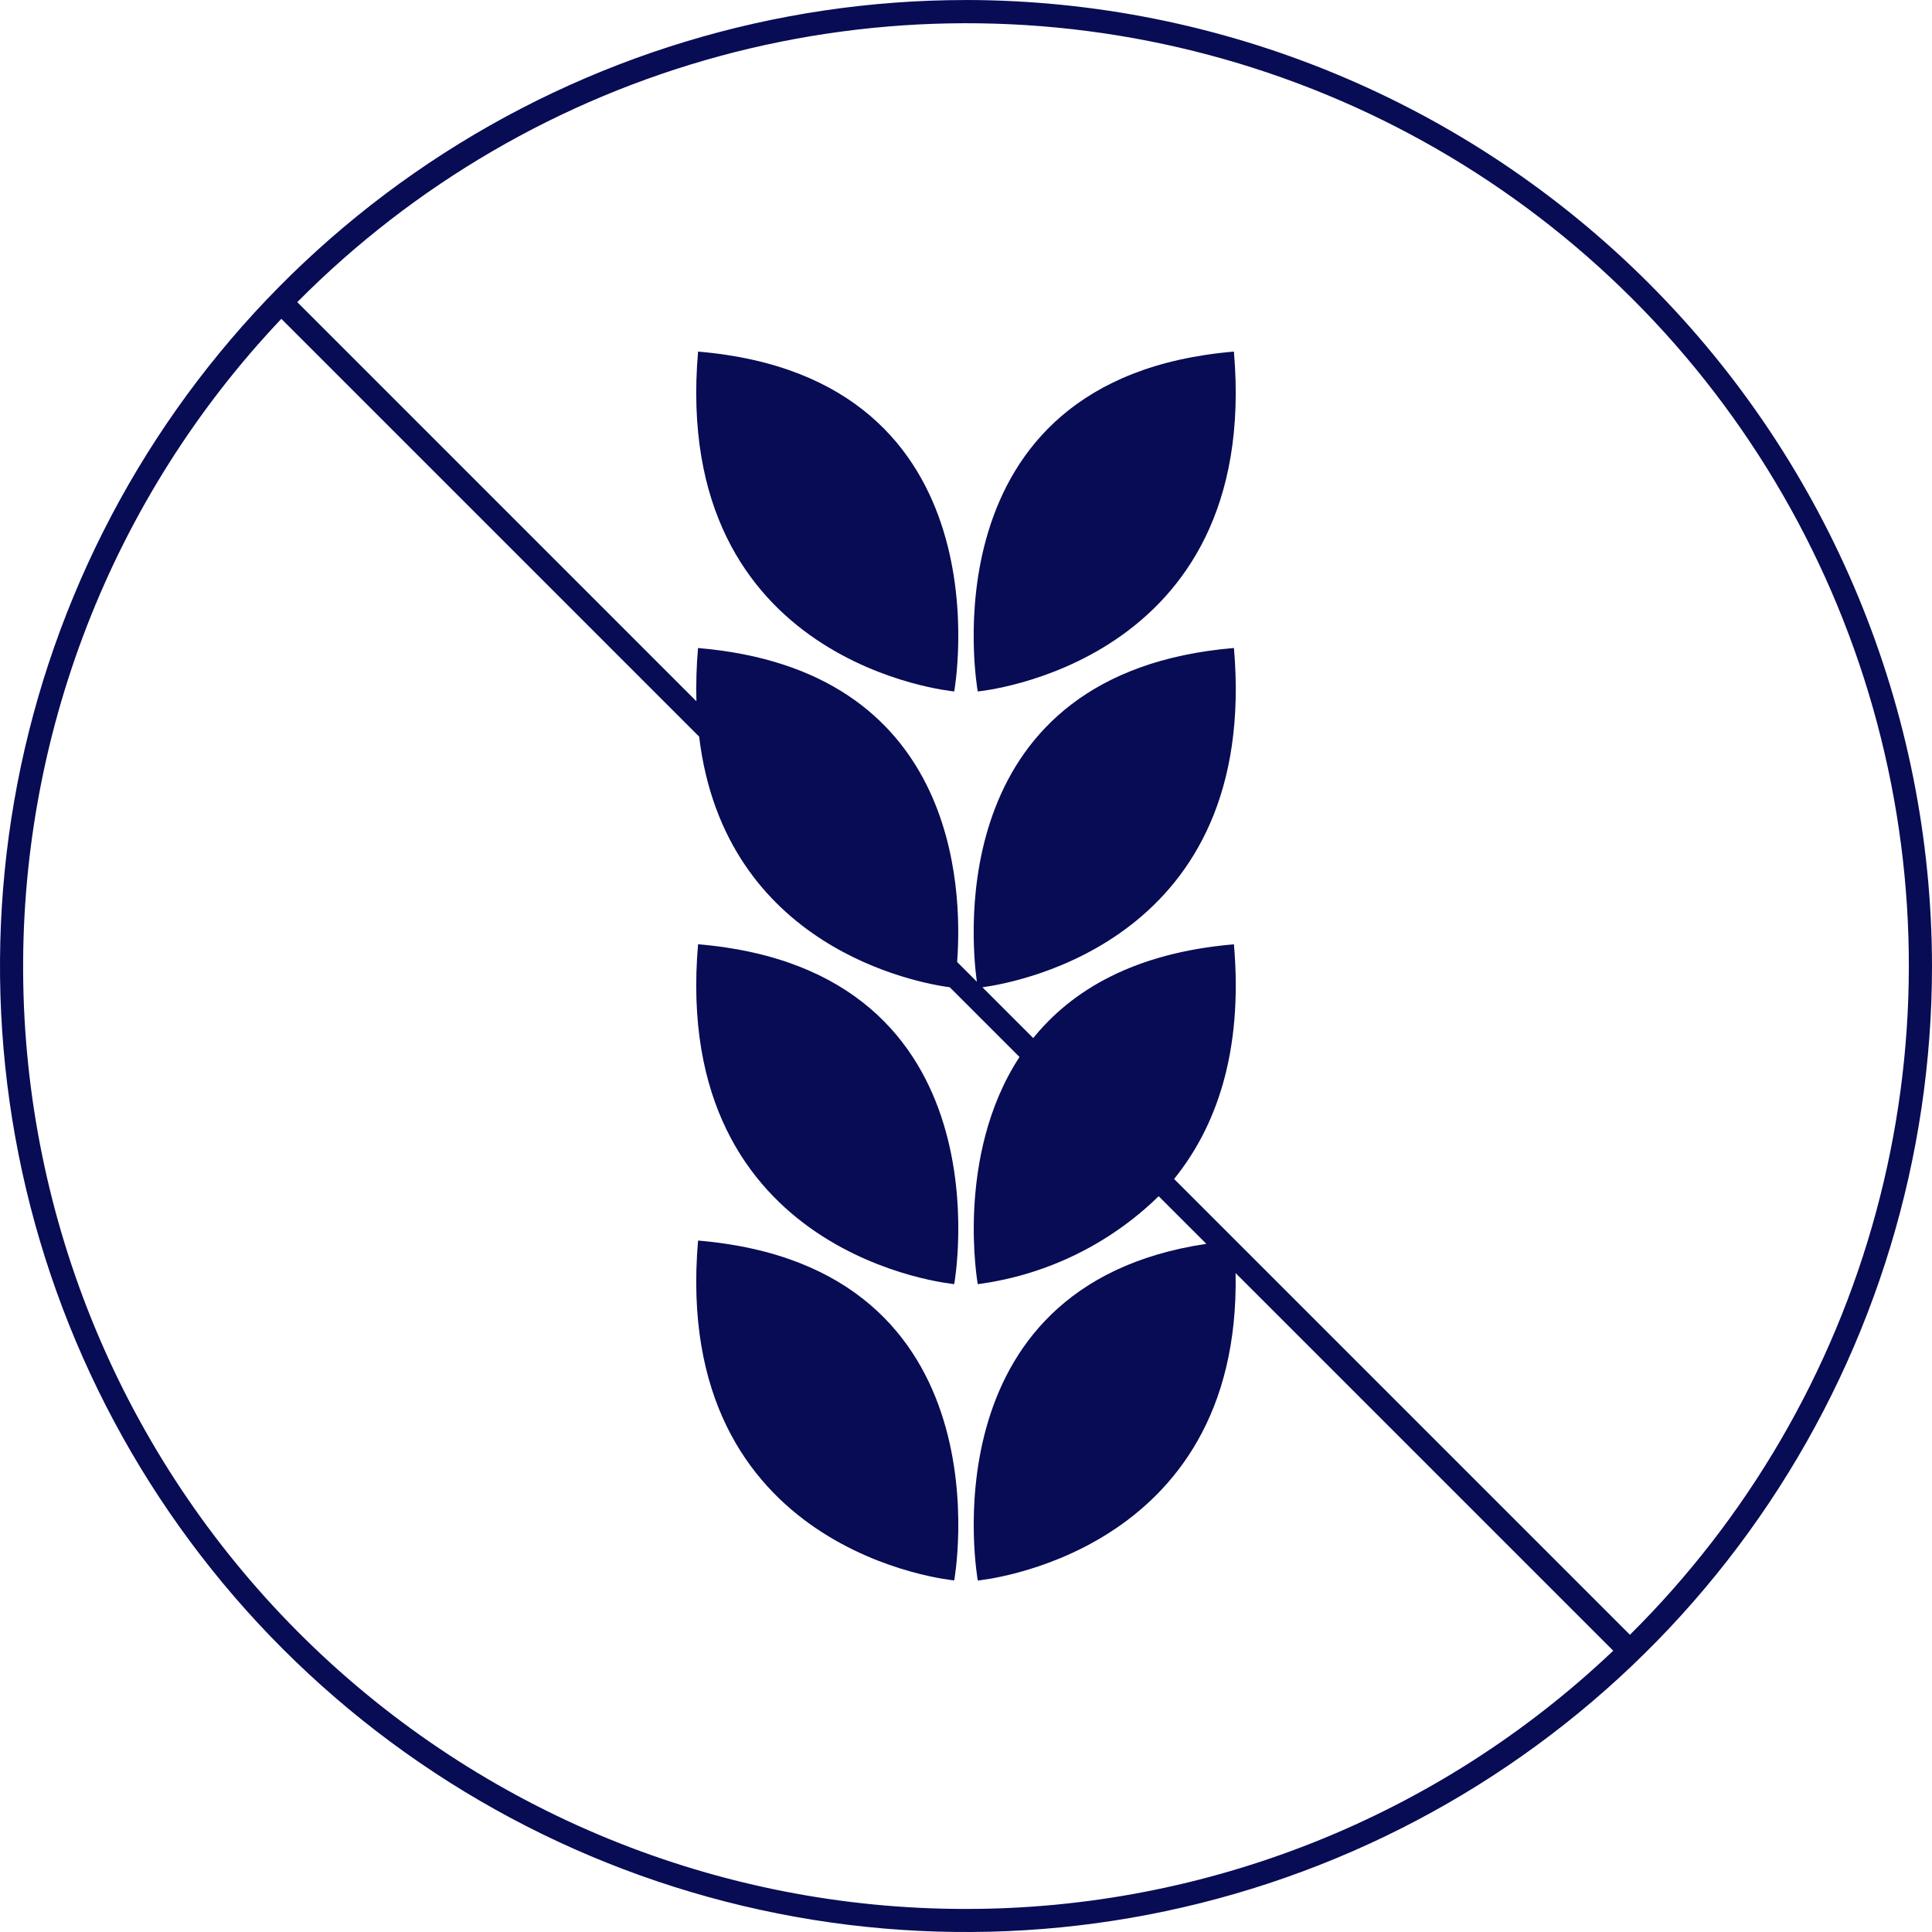
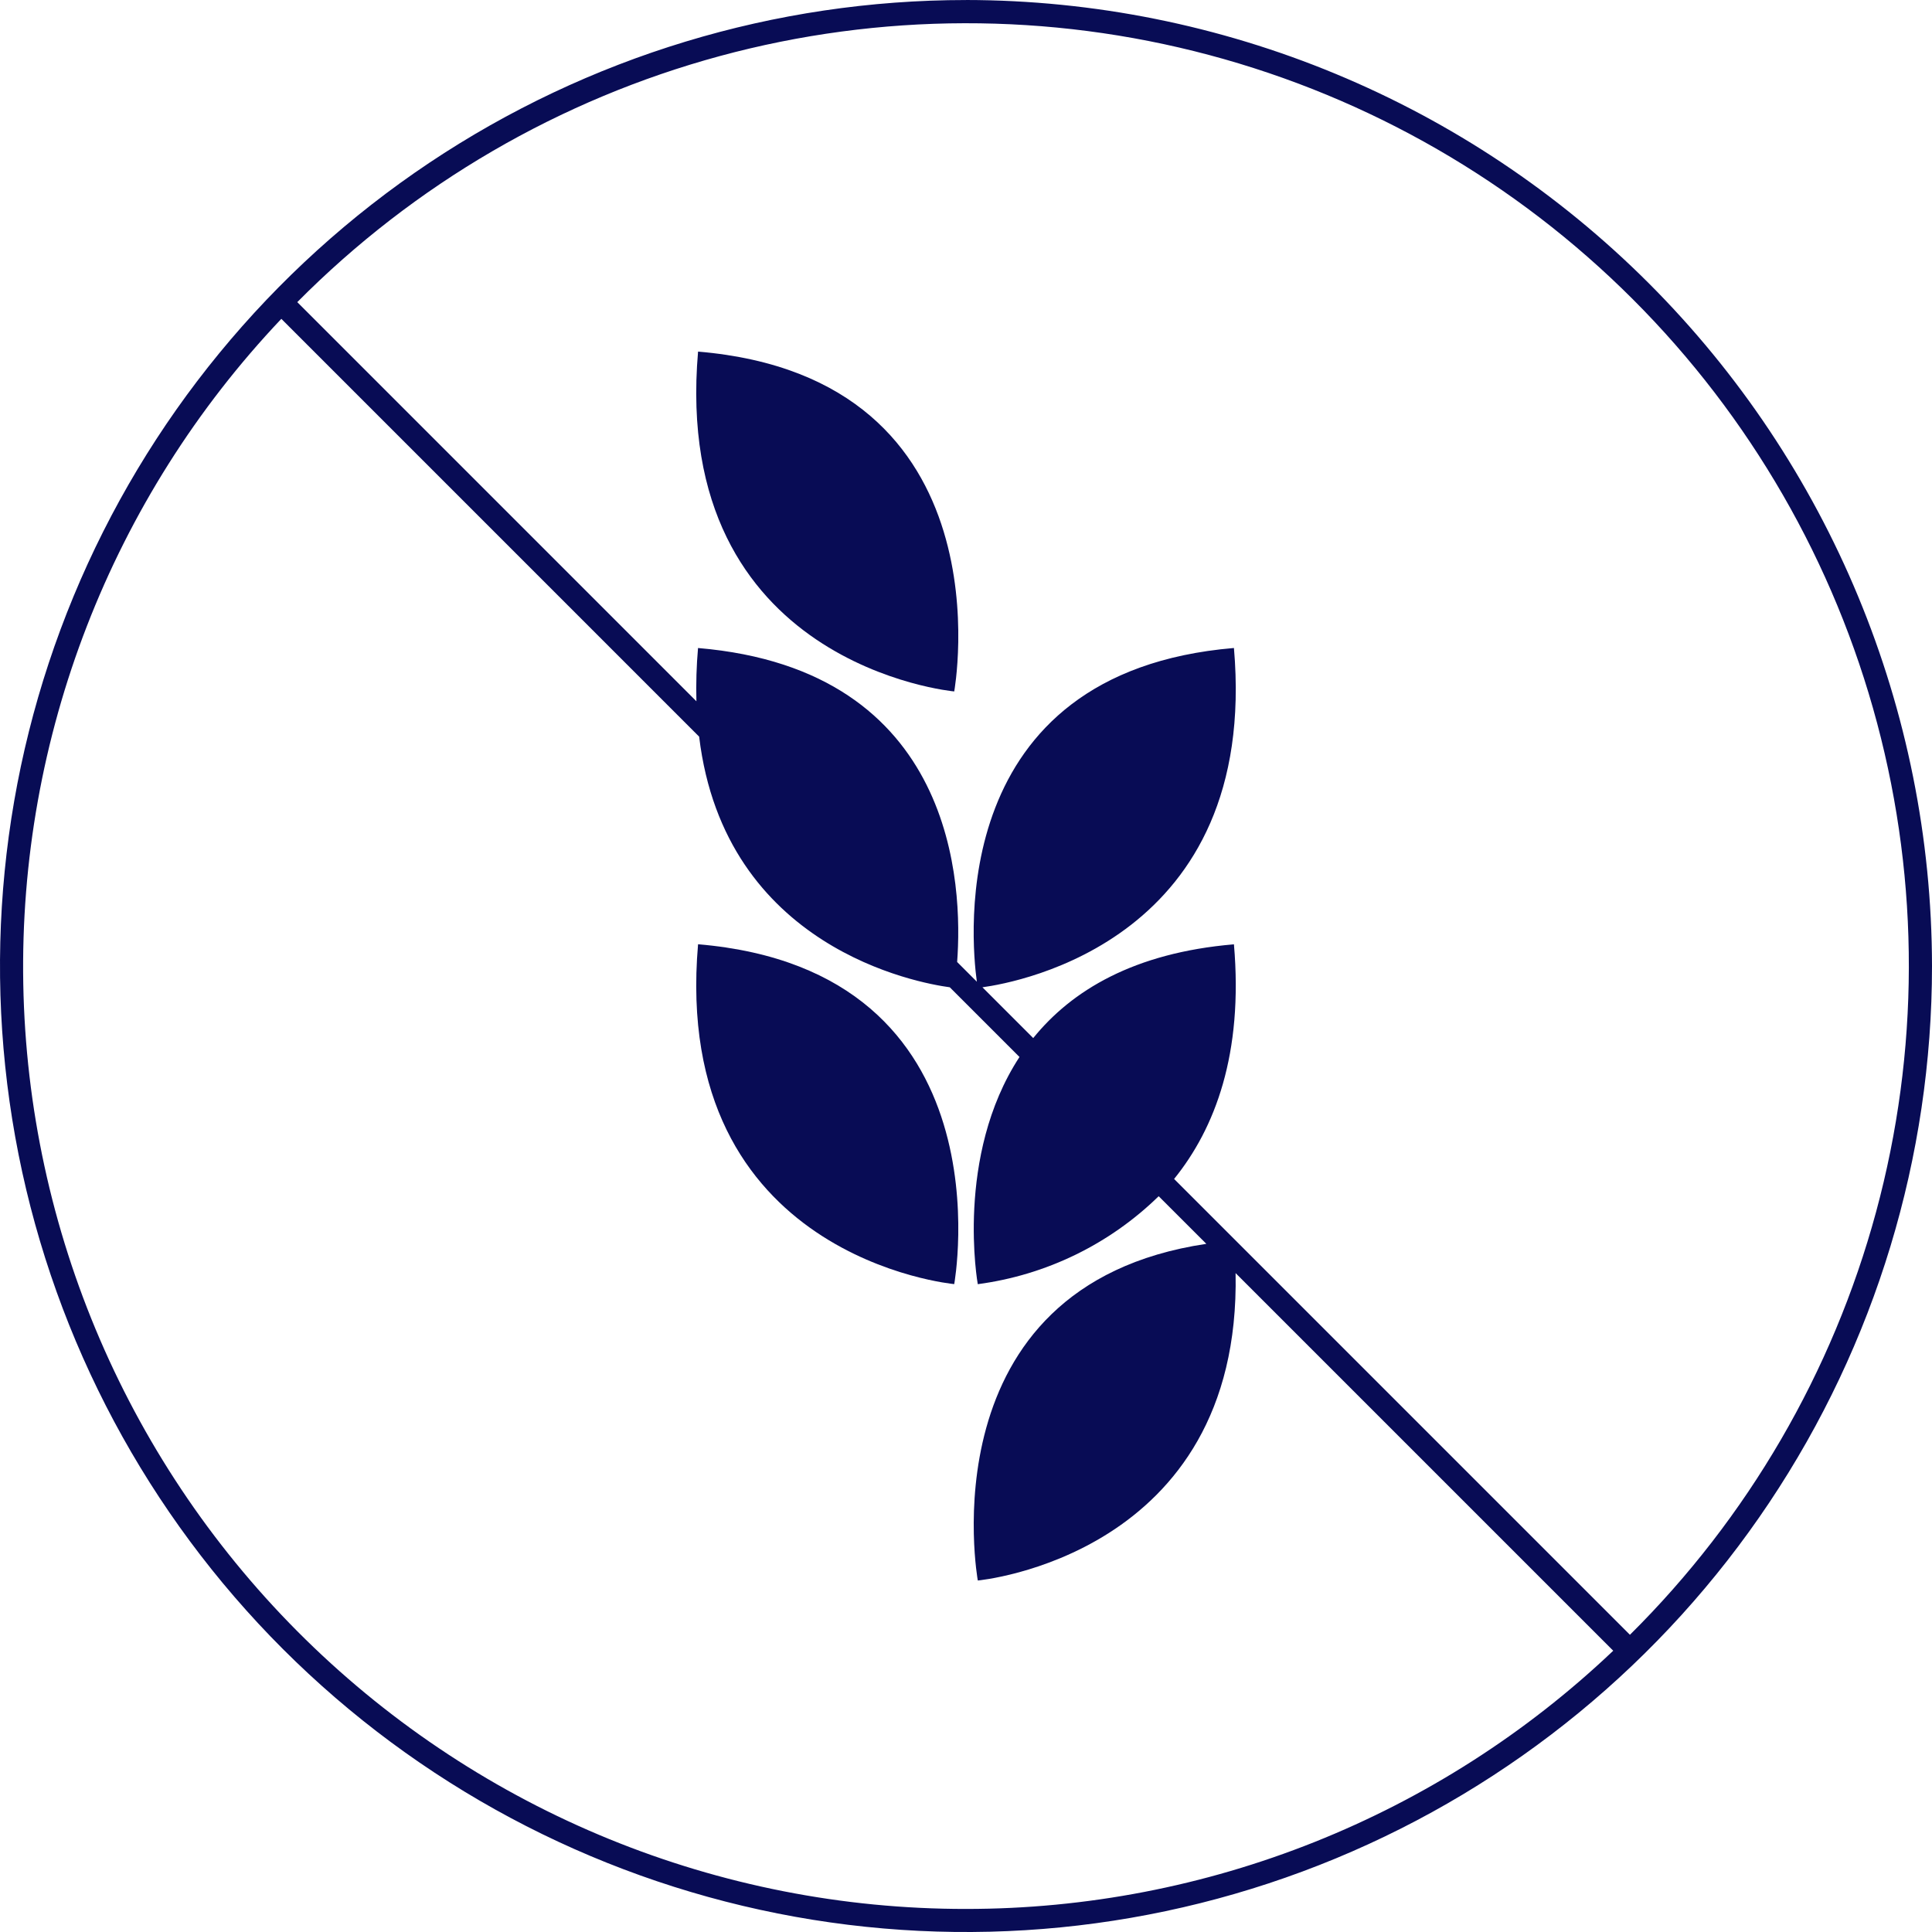
<svg xmlns="http://www.w3.org/2000/svg" fill="none" viewBox="0 0 63 63" height="63" width="63">
  <path fill="#080C55" d="M31.5 0.001C25.27 0.001 19.18 1.848 13.999 5.309C8.819 8.771 4.782 13.69 2.398 19.446C0.014 25.202 -0.61 31.536 0.605 37.646C1.821 43.756 4.821 49.369 9.226 53.774C13.632 58.179 19.244 61.179 25.355 62.395C31.465 63.611 37.799 62.987 43.555 60.602C49.311 58.218 54.23 54.181 57.691 49.001C61.153 43.821 63 37.731 63 31.5C62.99 23.149 59.669 15.142 53.764 9.236C47.858 3.331 39.852 0.009 31.5 0L31.5 0.001ZM31.5 62.248C23.445 62.255 15.71 59.097 9.96 53.456C4.21 47.815 0.906 40.141 0.759 32.087C0.612 24.034 3.634 16.244 9.174 10.397L22.798 24.021C23.628 30.924 29.951 32.057 30.971 32.194L33.244 34.467C31.129 37.705 31.884 41.875 31.884 41.875H31.885C34.109 41.58 36.178 40.574 37.783 39.007L39.337 40.56C30.133 41.932 31.885 51.538 31.885 51.538C31.885 51.538 40.471 50.754 40.291 41.514L52.605 53.828C46.91 59.237 39.354 62.251 31.5 62.248L31.5 62.248ZM53.151 53.309L38.286 38.444C39.62 36.795 40.546 34.368 40.237 30.793C36.972 31.069 34.945 32.302 33.692 33.85L32.036 32.194C33.212 32.034 41.056 30.609 40.237 21.13C30.856 21.922 31.659 30.597 31.854 32.012L31.211 31.369C31.396 28.909 31.185 21.842 22.762 21.131V21.13C22.711 21.708 22.694 22.288 22.709 22.868L9.694 9.852H9.694C13.502 6.011 18.256 3.243 23.477 1.827C28.698 0.413 34.2 0.401 39.426 1.793C44.653 3.185 49.42 5.933 53.244 9.758C57.069 13.582 59.817 18.349 61.209 23.576C62.602 28.802 62.59 34.304 61.175 39.525C59.76 44.745 56.992 49.5 53.15 53.308L53.151 53.309Z" />
-   <path fill="#080C55" d="M22.763 40.453C21.878 50.696 31.116 51.535 31.116 51.535C31.116 51.535 32.98 41.316 22.763 40.453Z" />
  <path fill="#080C55" d="M22.763 30.791C21.878 41.034 31.116 41.873 31.116 41.873C31.116 41.873 32.98 31.654 22.763 30.791Z" />
  <path fill="#080C55" d="M22.763 11.465C21.878 21.708 31.116 22.547 31.116 22.547C31.116 22.547 32.98 12.328 22.763 11.465Z" />
-   <path fill="#080C55" d="M31.883 22.547C31.883 22.547 41.121 21.707 40.236 11.465C30.02 12.328 31.883 22.547 31.883 22.547Z" />
+   <path fill="#080C55" d="M31.883 22.547C30.02 12.328 31.883 22.547 31.883 22.547Z" />
</svg>